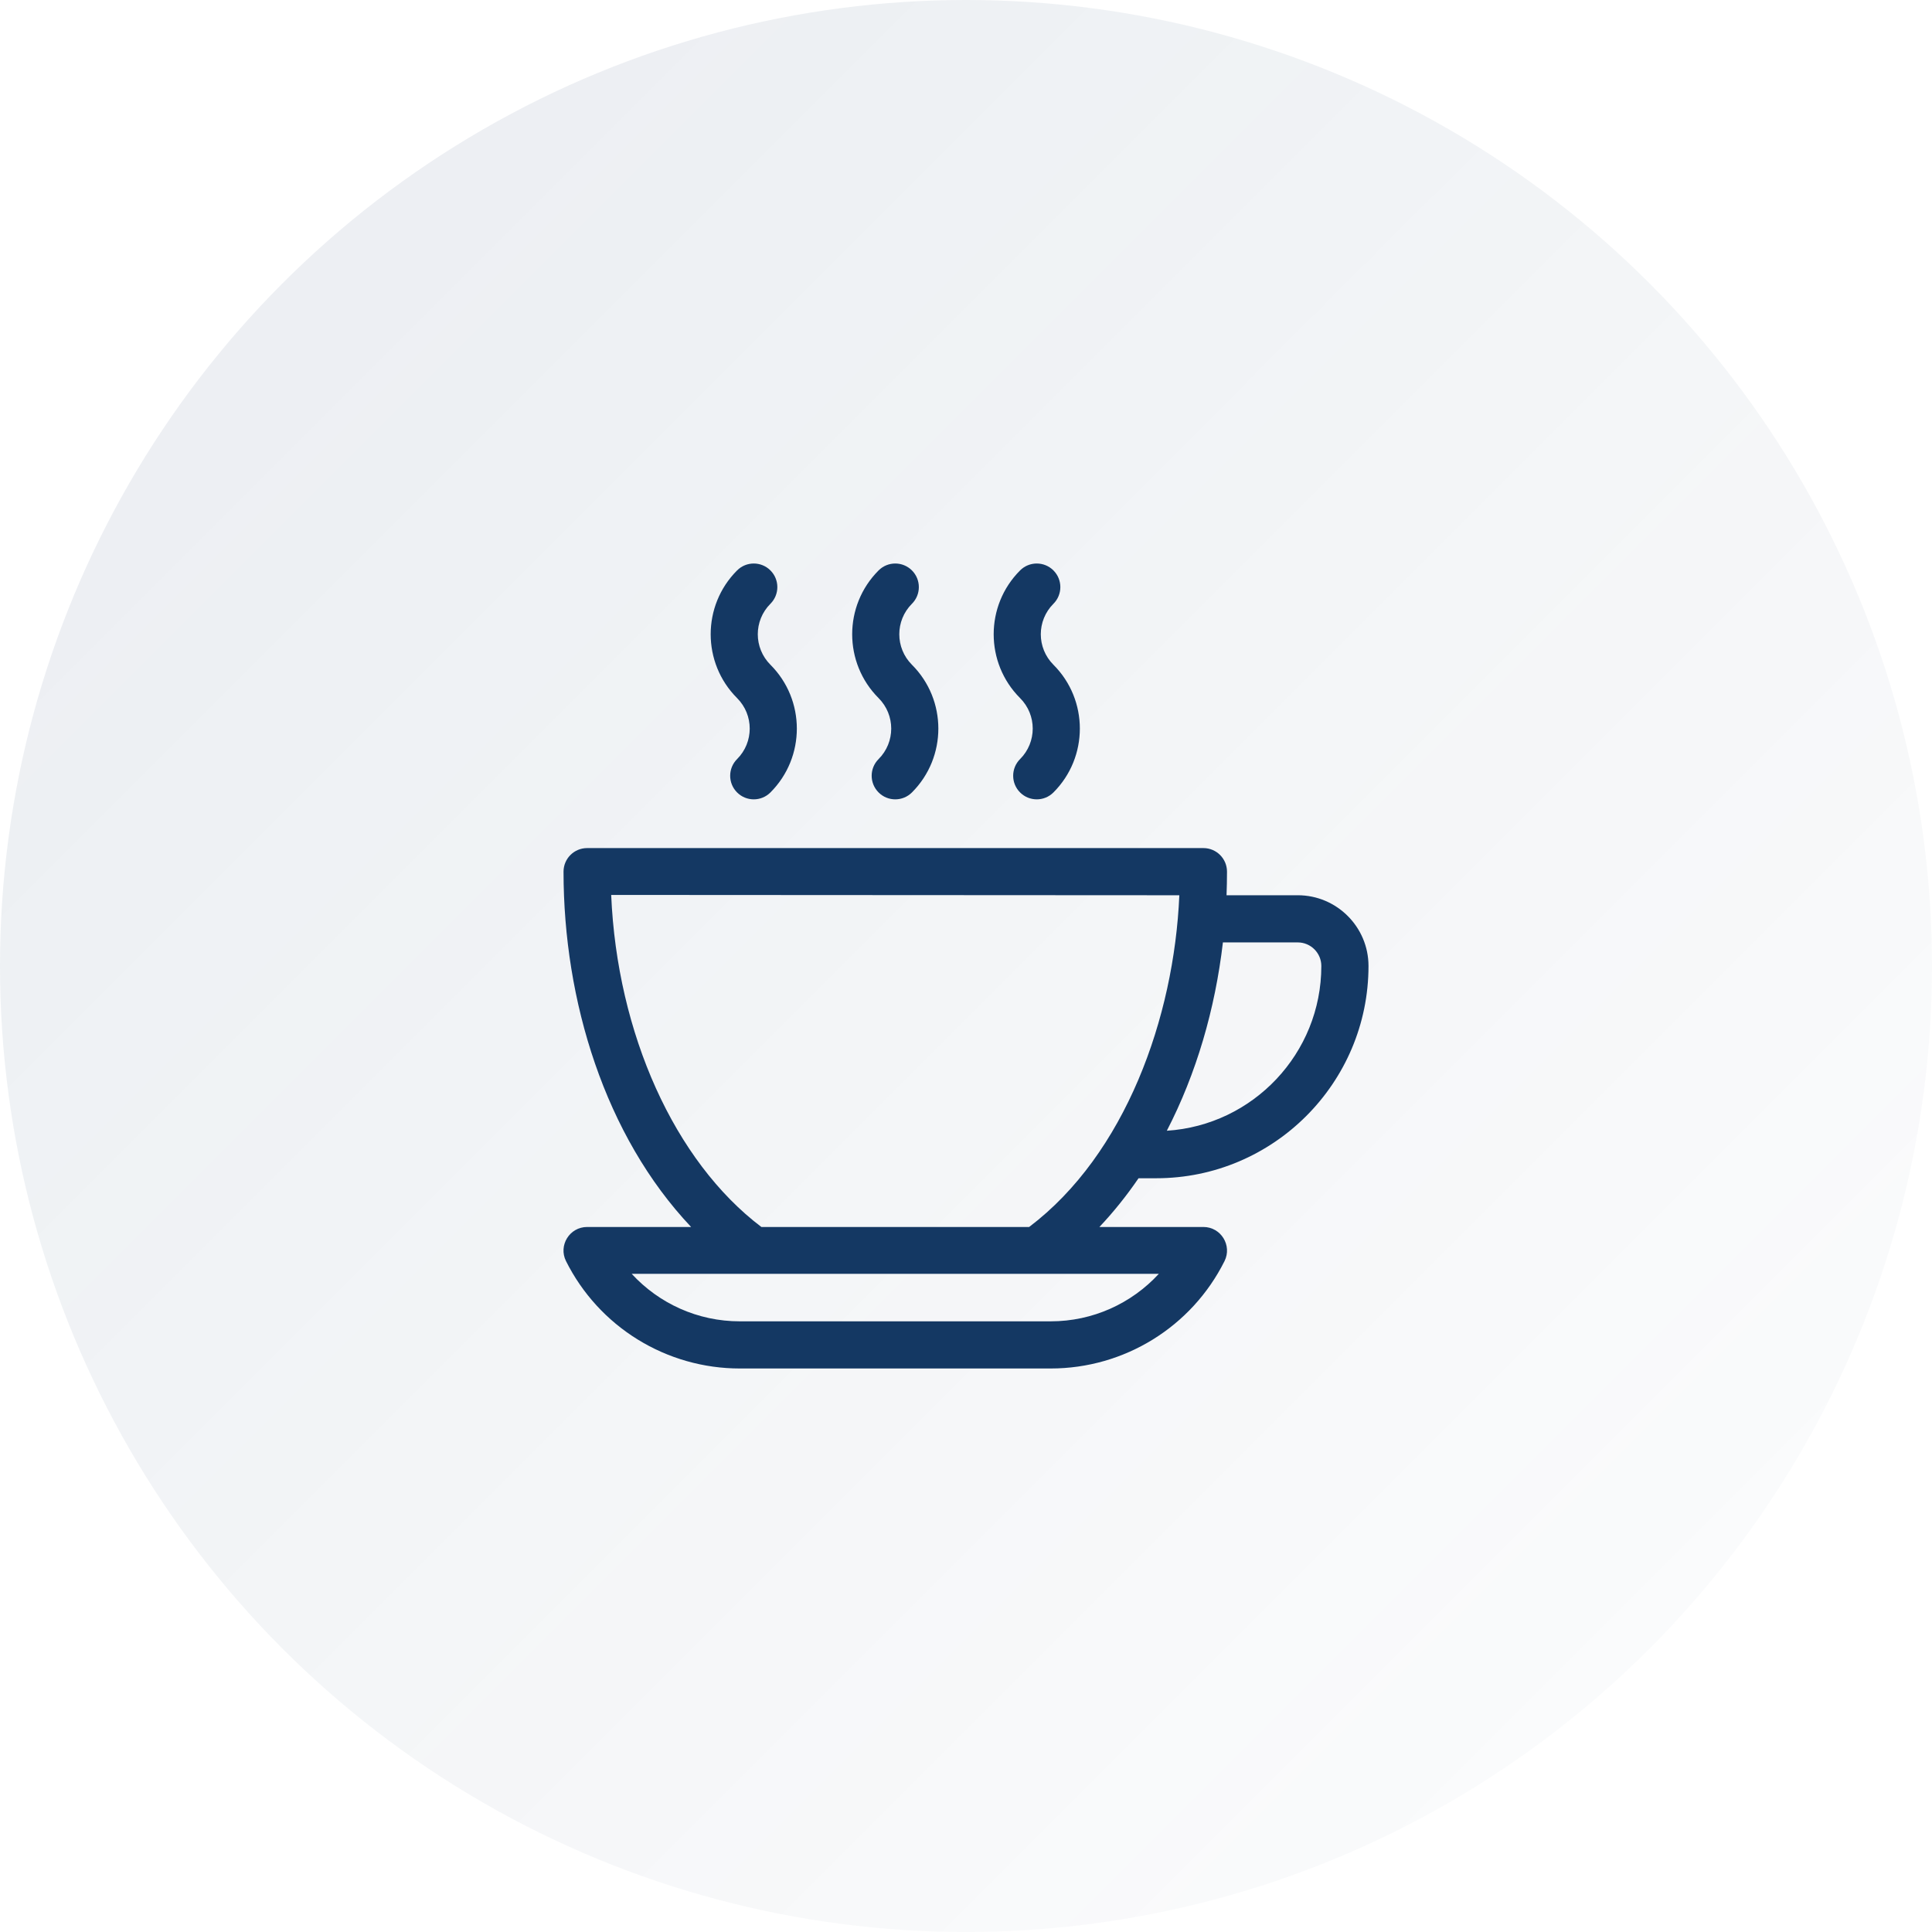
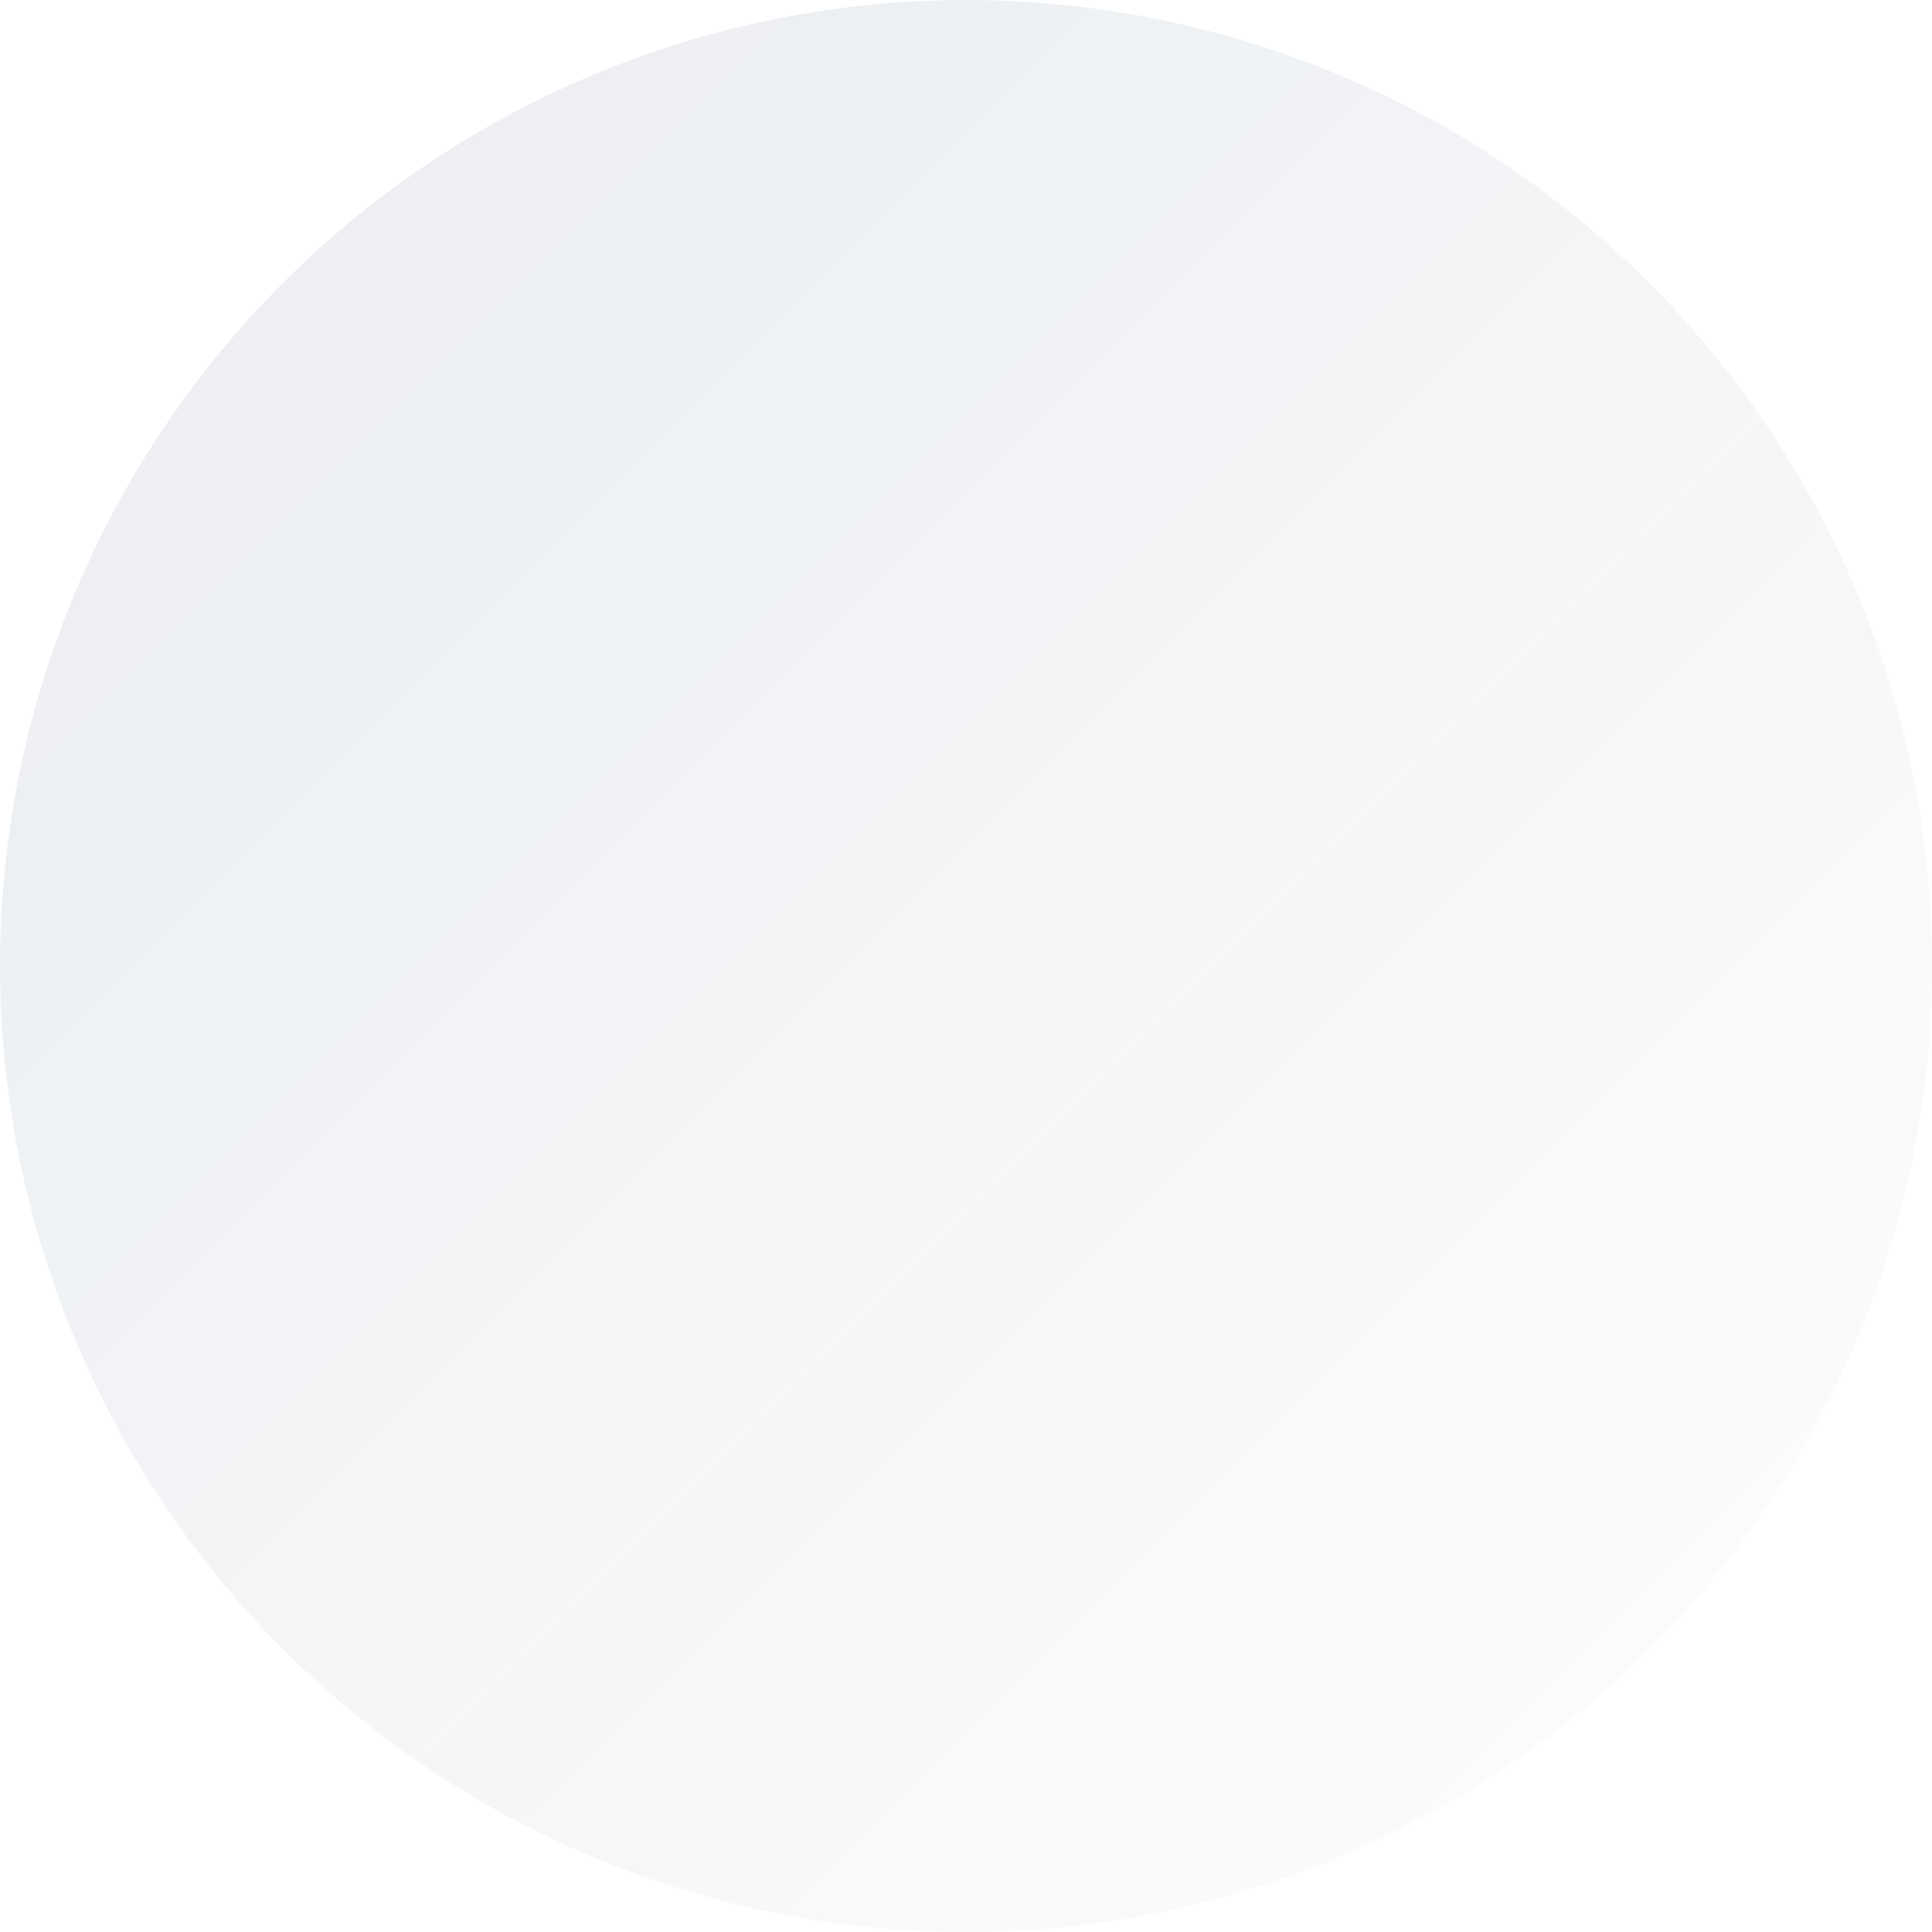
<svg xmlns="http://www.w3.org/2000/svg" width="120" height="120" viewBox="0 0 120 120" fill="none">
  <circle cx="60" cy="60" r="60" fill="url(#paint0_linear_145_148)" />
  <g clip-path="url(#clip0_145_148)">
-     <path d="M47.853 41.289C46.806 40.242 46.806 38.548 47.853 37.501C48.425 36.929 48.425 36.002 47.853 35.43C47.281 34.858 46.354 34.858 45.782 35.43C43.595 37.616 43.595 41.174 45.782 43.36C46.828 44.407 46.828 46.101 45.782 47.148C45.21 47.72 45.21 48.648 45.782 49.22C46.354 49.792 47.281 49.792 47.853 49.22C50.04 47.033 50.04 43.475 47.853 41.289Z" fill="#143863" />
    <path d="M56.642 41.289C55.595 40.242 55.595 38.548 56.642 37.501C57.214 36.929 57.214 36.002 56.642 35.43C56.07 34.858 55.143 34.858 54.571 35.43C52.384 37.616 52.384 41.174 54.571 43.36C55.617 44.407 55.617 46.101 54.571 47.148C53.998 47.72 53.998 48.648 54.571 49.22C55.142 49.792 56.07 49.792 56.642 49.22C58.829 47.033 58.829 43.475 56.642 41.289Z" fill="#143863" />
    <path d="M65.431 41.289C64.384 40.242 64.384 38.548 65.431 37.501C66.003 36.929 66.003 36.002 65.431 35.43C64.859 34.858 63.931 34.858 63.359 35.43C61.173 37.616 61.173 41.174 63.359 43.36C64.406 44.407 64.406 46.101 63.359 47.148C62.787 47.72 62.787 48.648 63.359 49.22C63.931 49.792 64.859 49.792 65.431 49.22C67.618 47.033 67.618 43.475 65.431 41.289Z" fill="#143863" />
    <path d="M71.817 73.183C79.086 73.183 85 67.269 85 60C85 57.577 83.029 55.605 80.606 55.605H76.183C76.201 55.118 76.211 54.63 76.211 54.141C76.211 53.332 75.555 52.676 74.746 52.676H36.466C35.657 52.676 35.002 53.332 35.002 54.141C35.002 62.148 37.571 70.547 42.926 76.21H36.466C35.38 76.21 34.669 77.356 35.156 78.33C36.159 80.335 37.697 82.018 39.606 83.197C41.514 84.376 43.708 84.999 45.949 84.999H65.263C69.832 84.999 74.011 82.42 76.057 78.33C76.542 77.358 75.835 76.21 74.746 76.21H68.286C69.154 75.292 69.967 74.28 70.717 73.183H71.817V73.183ZM75.957 58.535H80.606C81.413 58.535 82.07 59.192 82.07 60C82.07 65.433 77.822 69.892 72.474 70.232C74.305 66.689 75.473 62.688 75.957 58.535ZM71.977 79.12C70.276 80.968 67.868 82.07 65.263 82.07H45.949C43.344 82.07 40.936 80.968 39.236 79.12C40.527 79.12 71.278 79.12 71.977 79.12ZM63.922 76.21H47.291C41.896 72.129 38.329 64.19 37.962 55.586L73.25 55.606C72.927 63.208 69.896 71.691 63.922 76.21Z" fill="#143863" />
  </g>
  <defs>
    <linearGradient id="paint0_linear_145_148" x1="18" y1="18" x2="102.5" y2="102.5" gradientUnits="userSpaceOnUse">
      <stop stop-color="#143863" stop-opacity="0.08" />
      <stop offset="1" stop-color="#143863" stop-opacity="0.02" />
    </linearGradient>
    <clipPath id="clip0_145_148">
-       <rect width="50" height="50" fill="white" transform="translate(35 35)" />
-     </clipPath>
+       </clipPath>
  </defs>
</svg>